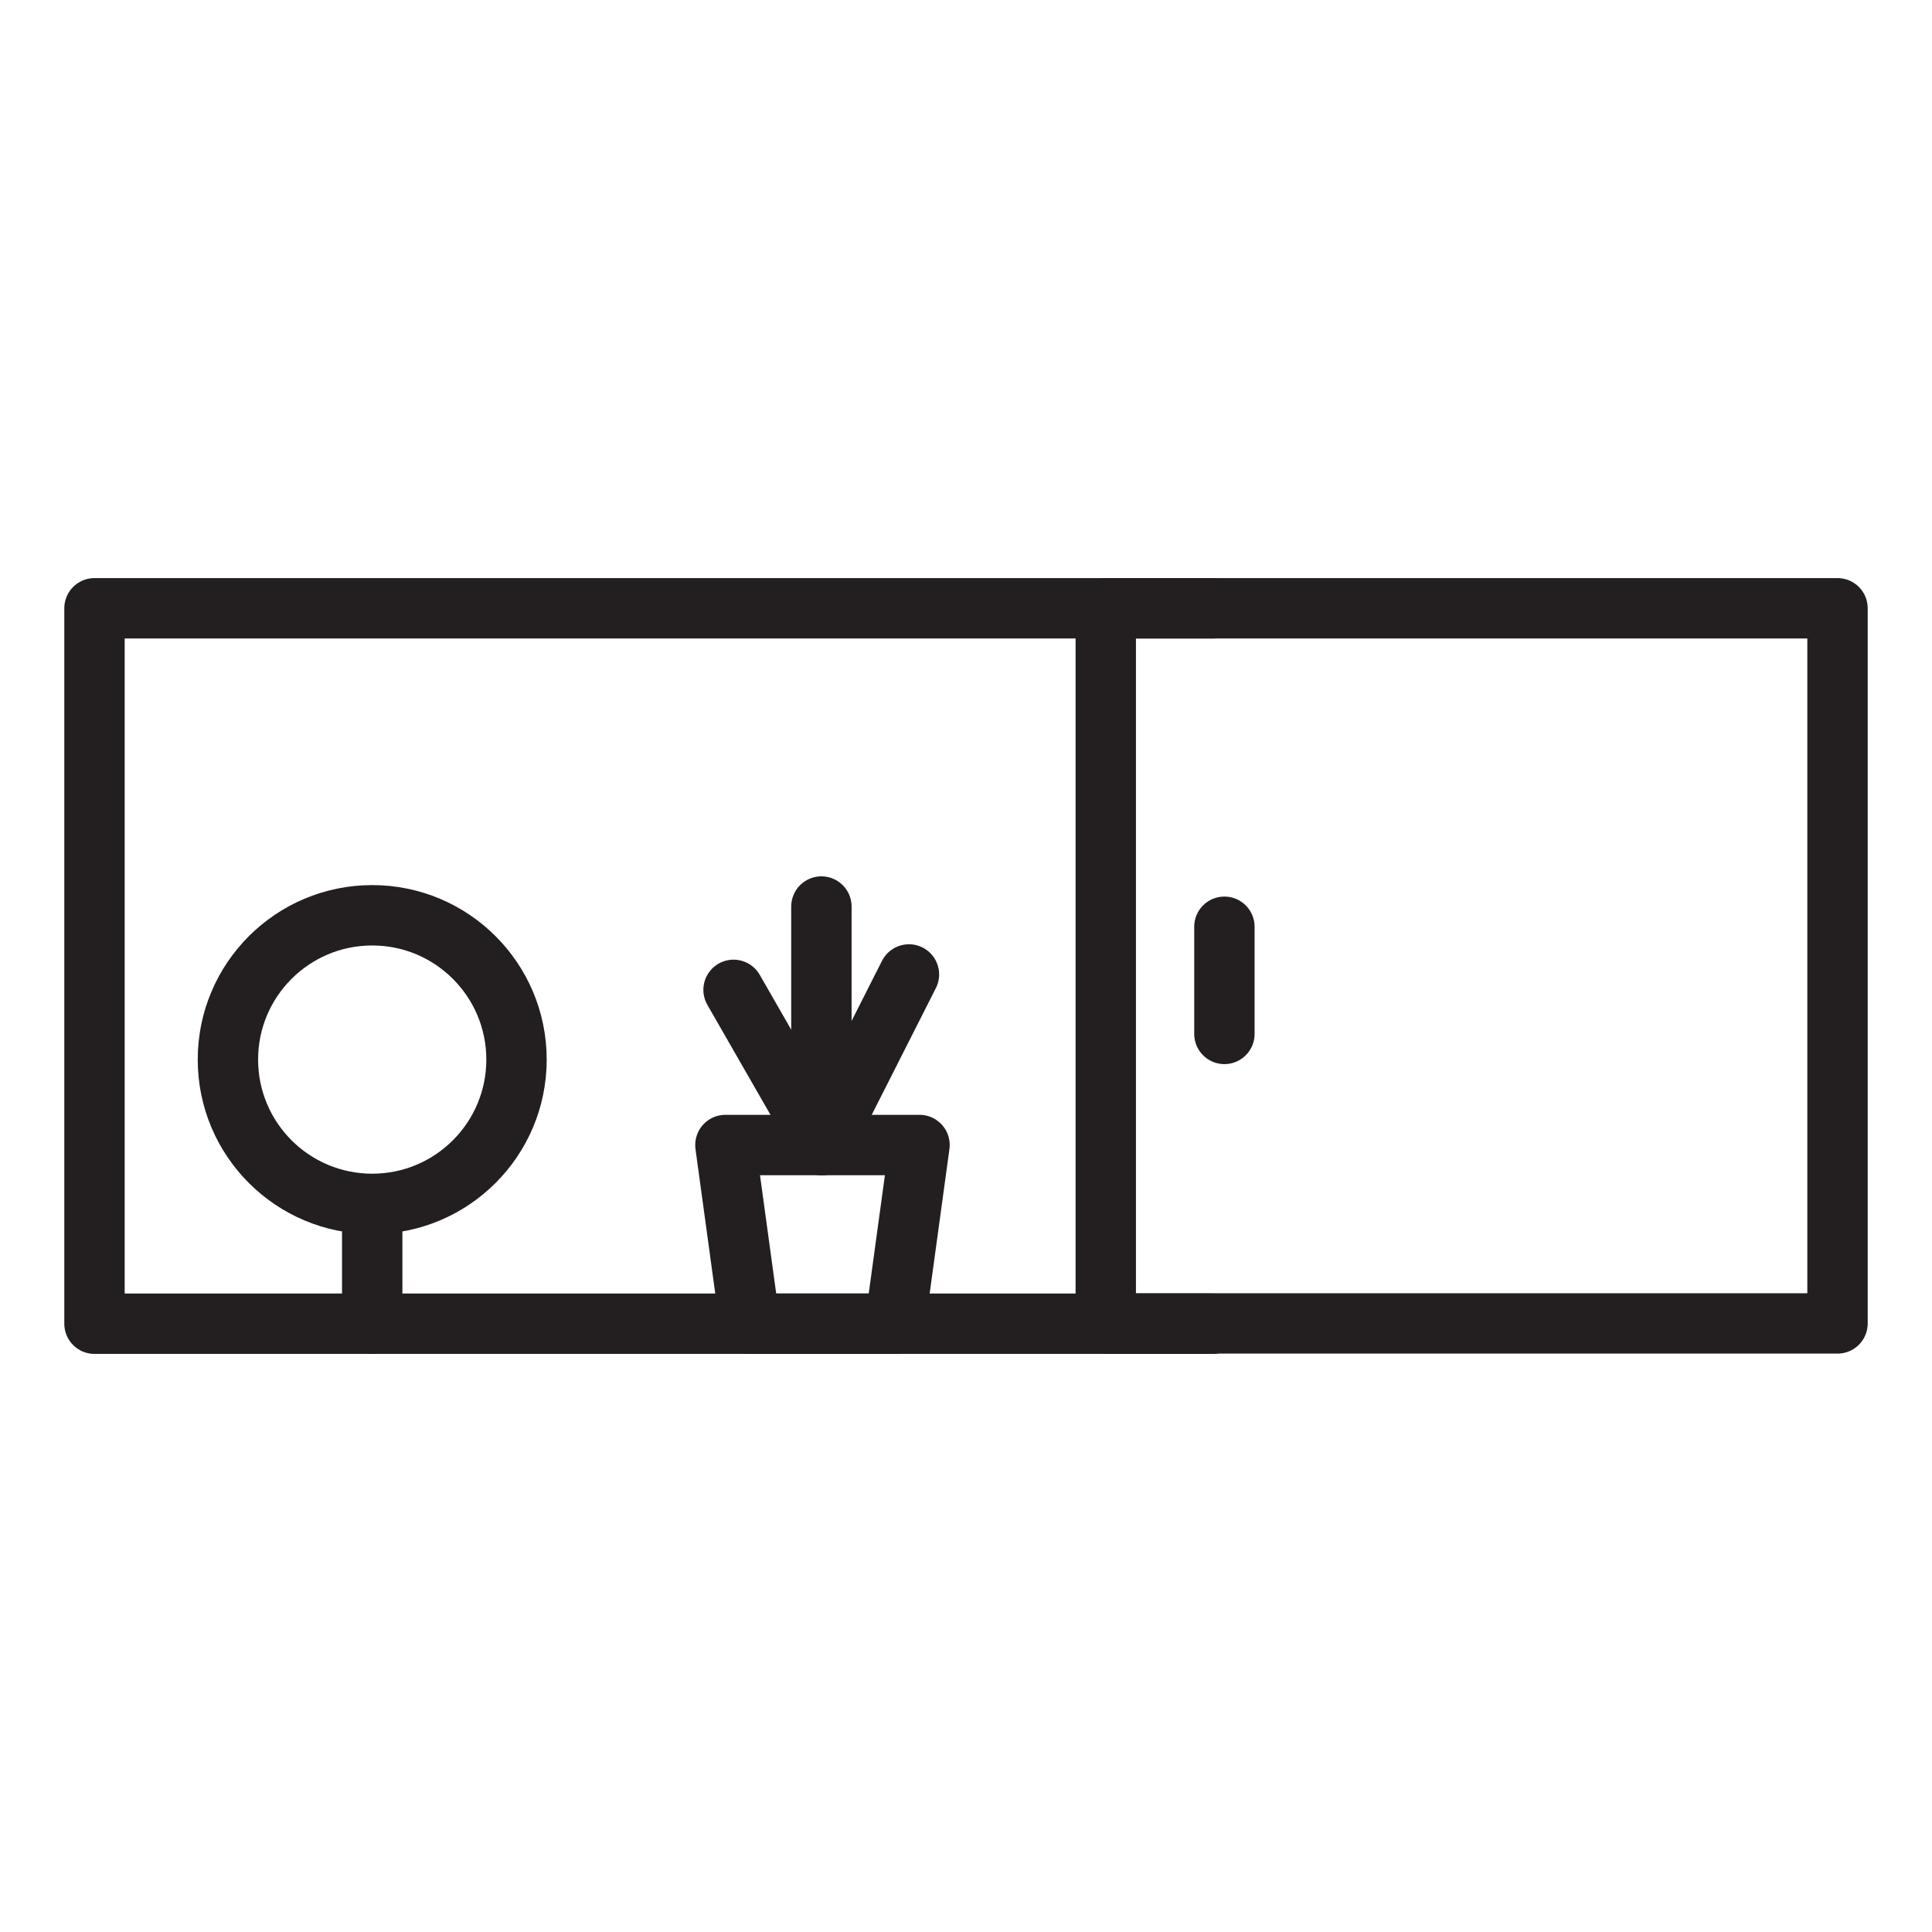
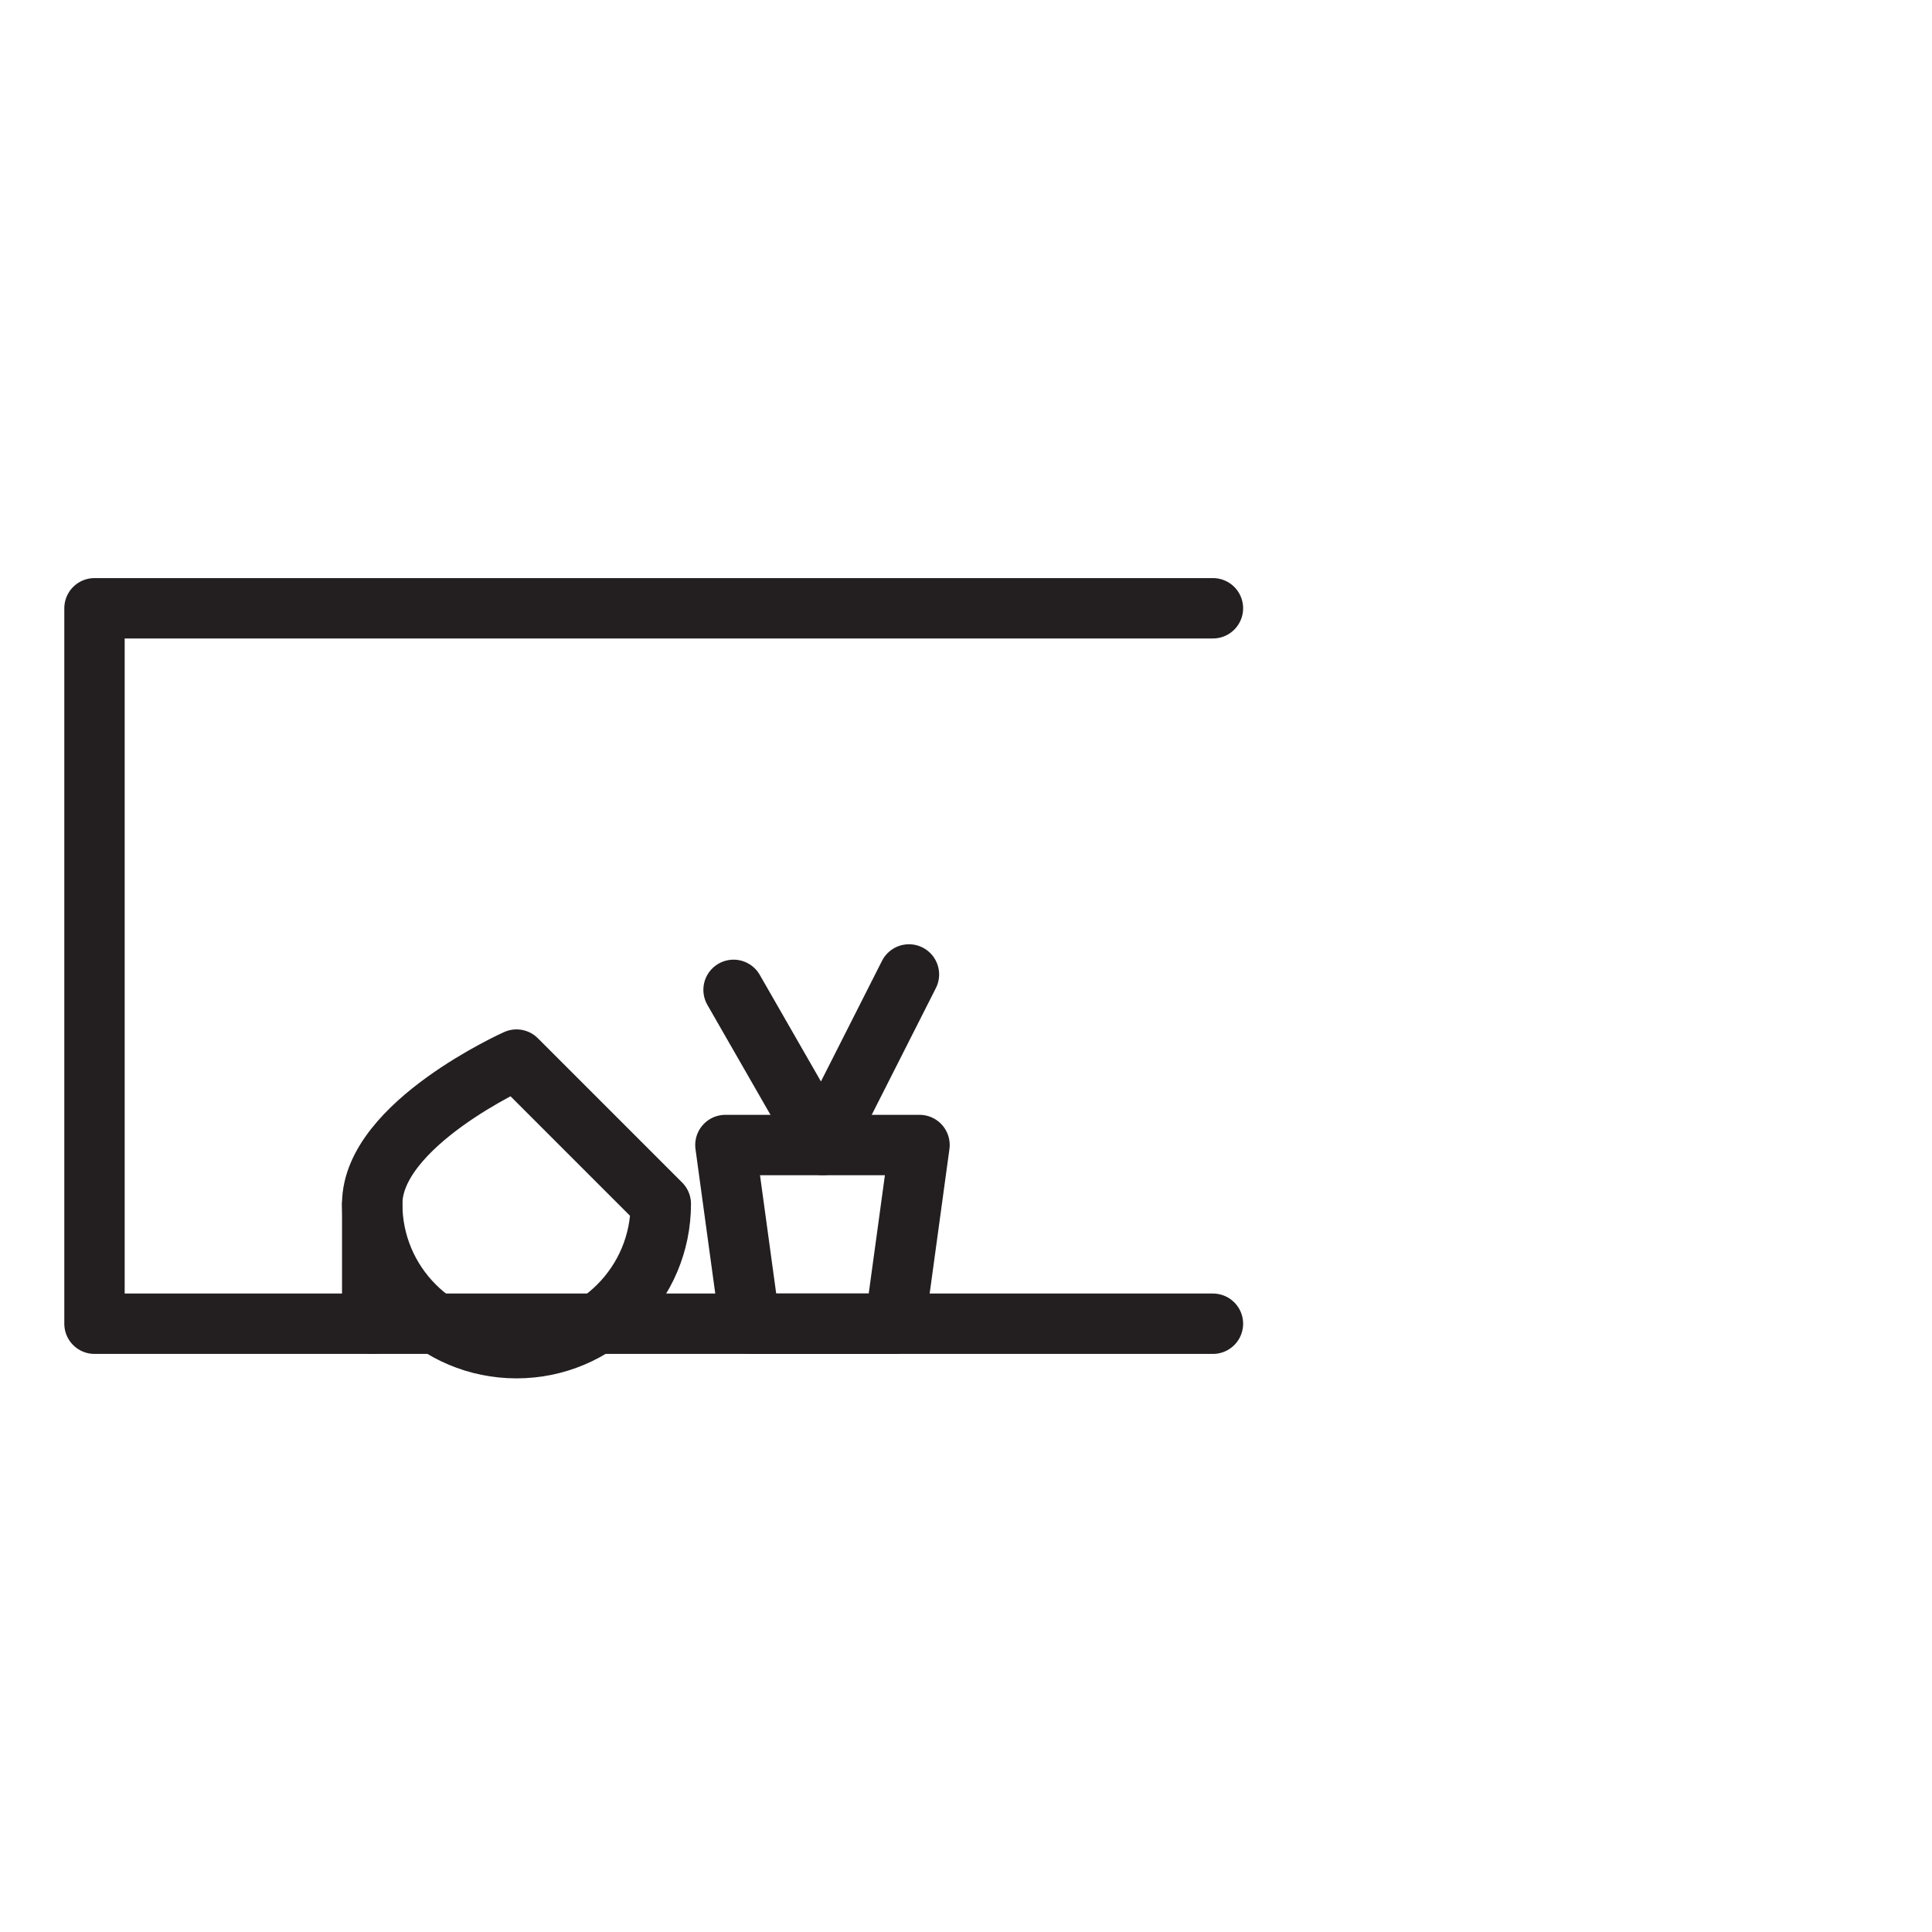
<svg xmlns="http://www.w3.org/2000/svg" id="Layer_1" data-name="Layer 1" viewBox="0 0 64 64">
-   <rect x="36.63" y="20.15" width="24.24" height="23.69" style="fill: none; stroke: #231f20; stroke-linecap: round; stroke-linejoin: round; stroke-width: 2px;" />
  <polyline points="40.18 43.85 3.13 43.85 3.13 20.15 40.18 20.15" style="fill: none; stroke: #231f20; stroke-linecap: round; stroke-linejoin: round; stroke-width: 2px;" />
  <polygon points="30.46 37.93 24.03 37.93 24.84 43.85 29.65 43.85 30.46 37.93" style="fill: none; stroke: #231f20; stroke-linecap: round; stroke-linejoin: round; stroke-width: 2px;" />
  <polyline points="24.3 32.79 27.25 37.93 30.11 32.28" style="fill: none; stroke: #231f20; stroke-linecap: round; stroke-linejoin: round; stroke-width: 2px;" />
-   <line x1="27.21" y1="30.03" x2="27.21" y2="37.93" style="fill: none; stroke: #231f20; stroke-linecap: round; stroke-linejoin: round; stroke-width: 2px;" />
-   <path d="m17.11,35.1c0-2.64-2.14-4.78-4.78-4.78s-4.78,2.14-4.78,4.78,2.14,4.78,4.78,4.78,4.78-2.14,4.78-4.78Z" style="fill: none; stroke: #231f20; stroke-linecap: round; stroke-linejoin: round; stroke-width: 2px;" />
+   <path d="m17.11,35.1s-4.78,2.14-4.78,4.78,2.14,4.78,4.78,4.78,4.78-2.14,4.78-4.78Z" style="fill: none; stroke: #231f20; stroke-linecap: round; stroke-linejoin: round; stroke-width: 2px;" />
  <line x1="12.33" y1="39.89" x2="12.33" y2="43.85" style="fill: none; stroke: #231f20; stroke-linecap: round; stroke-linejoin: round; stroke-width: 2px;" />
-   <line x1="40.56" y1="30.7" x2="40.56" y2="34.25" style="fill: none; stroke: #231f20; stroke-linecap: round; stroke-linejoin: round; stroke-width: 2px;" />
</svg>